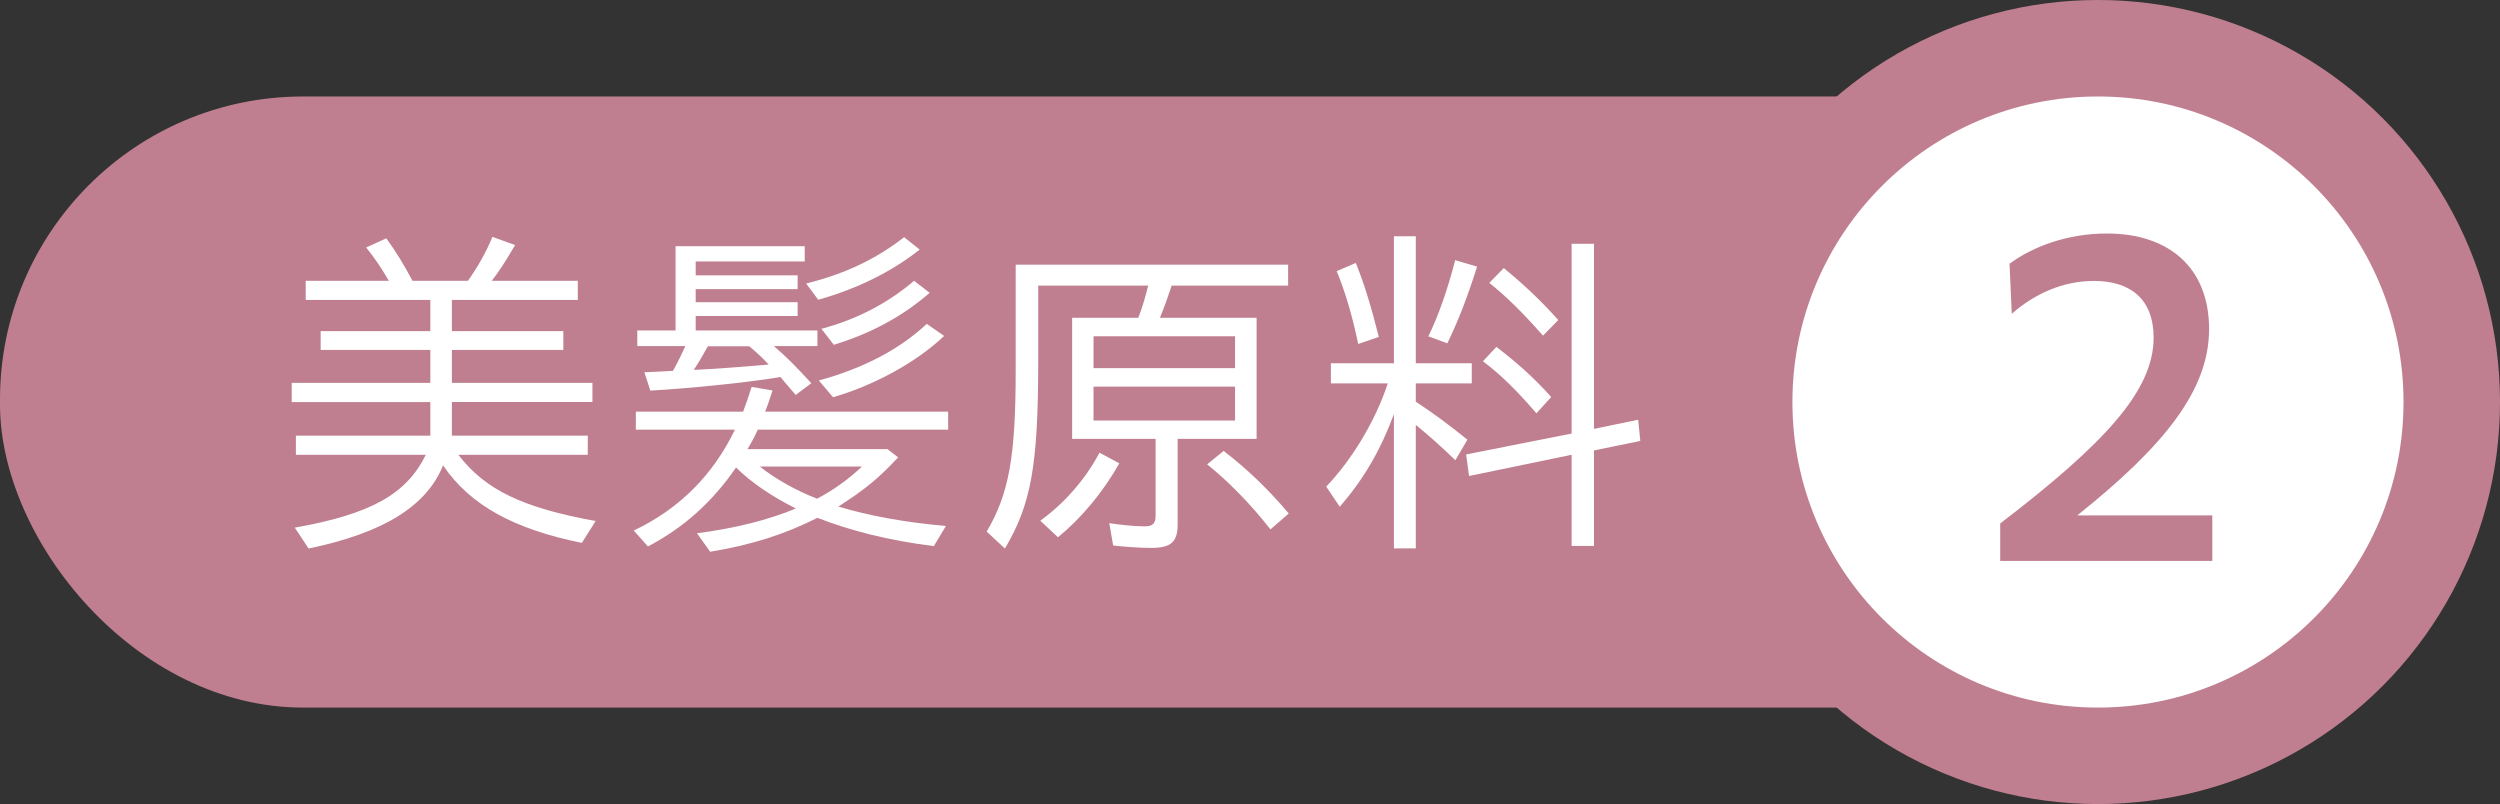
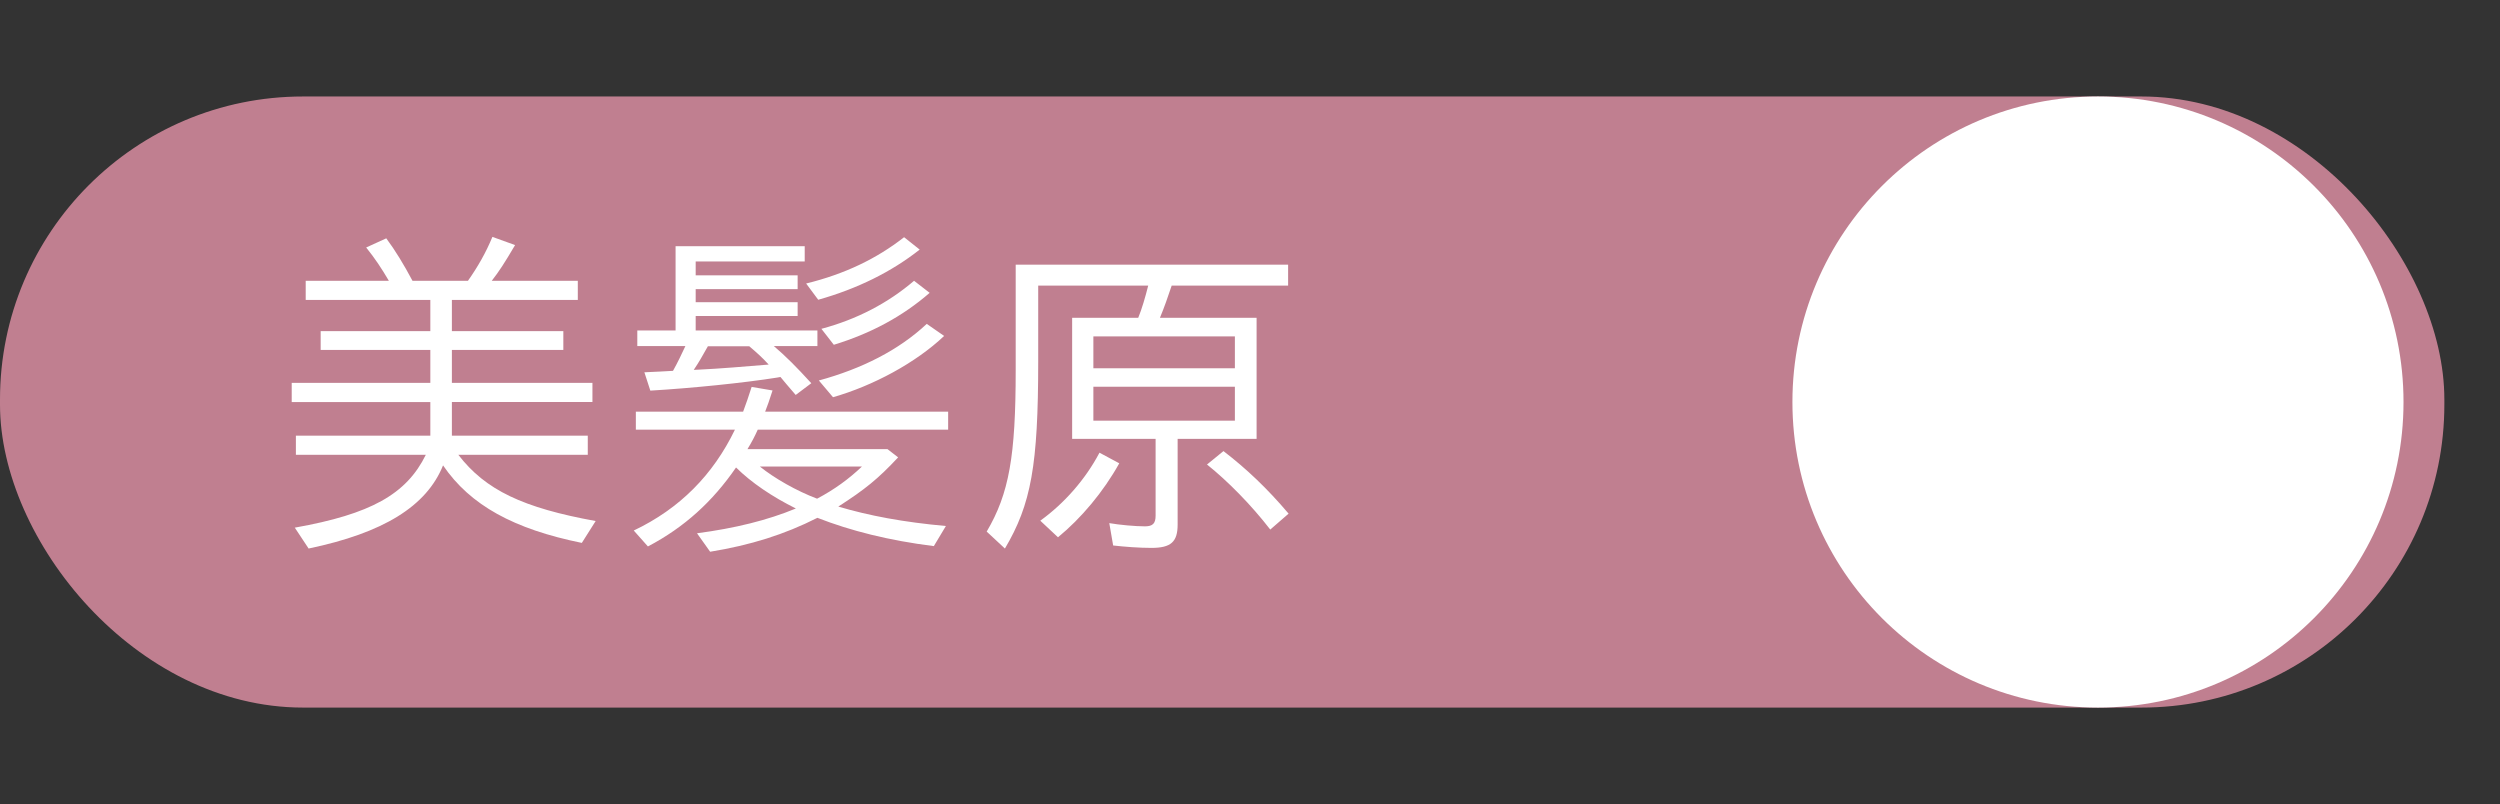
<svg xmlns="http://www.w3.org/2000/svg" viewBox="0 0 155.46 50">
  <rect x="0" y="0" width="155.46" height="50" fill="#333333" stroke="none" />
  <defs>
    <style>.d{fill:#fff;}.e{fill:#c07f90;}</style>
  </defs>
  <g id="a" />
  <g id="b">
    <g id="c">
      <g>
        <rect class="e" x="0" y="6" width="152" height="38" rx="18.84" ry="18.84" />
-         <circle class="e" cx="130.46" cy="25" r="25" />
        <circle class="d" cx="130.46" cy="25" r="19" />
        <g>
          <path class="d" d="M18.34,32.81c4.71-.84,6.93-2.07,8.14-4.53h-8.08v-1.19h8.36v-2.09h-8.62v-1.19h8.62v-2.05h-6.82v-1.17h6.82v-1.94h-7.75v-1.19h5.17c-.44-.75-.86-1.39-1.41-2.07l1.25-.57c.57,.77,1.08,1.61,1.63,2.64h3.45c.62-.88,1.12-1.76,1.52-2.73l1.41,.51c-.66,1.12-.99,1.63-1.45,2.22h5.35v1.19h-7.83v1.94h6.93v1.17h-6.93v2.05h8.74v1.19h-8.74v2.09h8.45v1.19h-8.05c1.69,2.2,4.03,3.3,8.54,4.12l-.86,1.36c-4.22-.86-6.93-2.33-8.63-4.82-1.03,2.55-3.72,4.2-8.36,5.17l-.86-1.3Z" />
          <path class="d" d="M43.35,33.16c2.35-.31,4.38-.81,6.14-1.54-1.47-.73-2.77-1.61-3.72-2.55-1.45,2.11-3.21,3.72-5.48,4.91l-.88-.99c2.86-1.36,4.93-3.46,6.29-6.27h-6.16v-1.12h6.67c.24-.66,.29-.79,.53-1.54l1.3,.22c-.22,.68-.29,.88-.46,1.32h11.38v1.12h-11.84c-.2,.44-.35,.73-.64,1.21h8.71l.66,.51c-1.25,1.34-2.07,2-3.72,3.06,1.91,.57,4.05,.97,6.69,1.21l-.75,1.25c-2.79-.35-5.17-.95-7.24-1.76-2.05,1.04-4.16,1.7-6.67,2.11l-.81-1.14Zm5.19-9.72l-.22,.04c-2.07,.33-5.32,.66-7.88,.81l-.37-1.14c.66-.02,1.32-.07,1.78-.09,.26-.46,.57-1.1,.77-1.54h-2.99v-.97h2.38v-5.24h8.03v.95h-6.78v.86h6.34v.86h-6.34v.81h6.34v.86h-6.34v.9h7.57v.97h-2.71c.73,.62,1.41,1.3,2.33,2.31l-.97,.73c-.53-.62-.7-.81-.95-1.12Zm-4.99-.46c.97-.04,2.97-.2,4.25-.31-.42-.46-.75-.75-1.21-1.14h-2.57c-.4,.7-.51,.92-.88,1.47l.42-.02Zm10.06,6.03h-6.36c.9,.73,2.29,1.52,3.56,2,1.08-.57,1.98-1.23,2.79-2Zm-3.48-11.38c2.4-.59,4.38-1.54,6.09-2.88l.97,.77c-1.76,1.39-3.89,2.44-6.31,3.12l-.75-1.01Zm.79,6.03c2.68-.73,4.97-1.89,6.71-3.52l1.08,.75c-1.76,1.67-4.42,3.1-6.91,3.81l-.88-1.04Zm.15-3.21c2.22-.59,4.16-1.61,5.77-2.99l.97,.75c-1.69,1.47-3.67,2.53-5.96,3.23l-.77-.99Z" />
-           <path class="d" d="M61.36,33.05c1.39-2.36,1.8-4.69,1.8-10.03v-6.56h16.94v1.3h-7.24c-.26,.77-.44,1.3-.73,2h6.01v7.53h-4.91v5.33c0,1.08-.42,1.45-1.63,1.45-.77,0-1.67-.07-2.38-.15l-.24-1.39c.64,.11,1.61,.2,2.22,.2,.48,0,.66-.18,.66-.66v-4.78h-5.19v-7.53h4.11c.22-.53,.44-1.28,.62-2h-6.84v4.71c0,6.47-.44,8.89-2.07,11.64l-1.14-1.06Zm3.34-.68c1.47-1.06,2.79-2.55,3.67-4.22l1.23,.66c-.99,1.78-2.38,3.43-3.81,4.6l-1.1-1.03Zm12.1-9.48v-1.98h-8.8v1.98h8.8Zm0,3.26v-2.11h-8.8v2.11h8.8Zm-1.74,2.73l1.03-.84c1.43,1.1,2.71,2.31,4.05,3.89l-1.14,.99c-1.19-1.54-2.64-3.01-3.94-4.05Z" />
-           <path class="d" d="M86.68,25.75c-.84,2.27-1.91,4.09-3.37,5.76l-.84-1.25c1.61-1.69,3.04-4.05,3.83-6.42h-3.54v-1.25h3.92v-7.9h1.36v7.9h3.48v1.25h-3.48v1.14c1.08,.71,1.94,1.34,3.21,2.36l-.75,1.28c-.86-.84-1.63-1.52-2.46-2.2v7.68h-1.36v-8.34Zm-3.56-8.89l1.19-.51c.57,1.43,.95,2.71,1.43,4.6l-1.28,.44c-.35-1.67-.79-3.21-1.34-4.53Zm5.7,4.05c.62-1.25,1.19-2.88,1.67-4.73l1.36,.4c-.62,1.98-1.21,3.45-1.85,4.77l-1.19-.44Zm8.91,7.37l-6.38,1.32-.18-1.34,6.56-1.3V15.16h1.39v11.51l2.75-.57,.13,1.32-2.88,.59v5.94h-1.39v-5.68Zm-5.52-5.81l.84-.9c1.3,.99,2.44,2.02,3.41,3.12l-.92,1.01c-1.23-1.43-2.24-2.42-3.32-3.23Zm.4-4.88l.9-.92c1.32,1.08,2.35,2.07,3.39,3.23l-.95,.97c-1.28-1.45-2.29-2.44-3.34-3.28Z" />
+           <path class="d" d="M61.36,33.05c1.39-2.36,1.8-4.69,1.8-10.03v-6.56h16.94v1.3h-7.24c-.26,.77-.44,1.3-.73,2h6.01v7.53h-4.91v5.33c0,1.08-.42,1.45-1.63,1.45-.77,0-1.67-.07-2.38-.15l-.24-1.39c.64,.11,1.61,.2,2.22,.2,.48,0,.66-.18,.66-.66v-4.78h-5.19v-7.53h4.11c.22-.53,.44-1.28,.62-2h-6.84v4.71c0,6.47-.44,8.89-2.07,11.64l-1.14-1.06Zm3.34-.68c1.47-1.06,2.79-2.55,3.67-4.22l1.23,.66c-.99,1.78-2.38,3.43-3.81,4.6l-1.1-1.03m12.1-9.48v-1.98h-8.8v1.98h8.8Zm0,3.26v-2.11h-8.8v2.11h8.8Zm-1.74,2.73l1.03-.84c1.43,1.1,2.71,2.31,4.05,3.89l-1.14,.99c-1.19-1.54-2.64-3.01-3.94-4.05Z" />
        </g>
-         <path class="e" d="M124.37,32.56c6.5-4.98,9.55-8.26,9.55-11.56,0-2.46-1.51-3.53-3.7-3.53-1.93,0-3.67,.78-5.12,2.04l-.14-3.11c1.48-1.09,3.64-1.88,6.05-1.88,3.92,0,6.36,2.18,6.36,5.94s-2.72,7.22-8.2,11.59h8.4v2.83h-13.19v-2.32Z" />
      </g>
    </g>
  </g>
</svg>